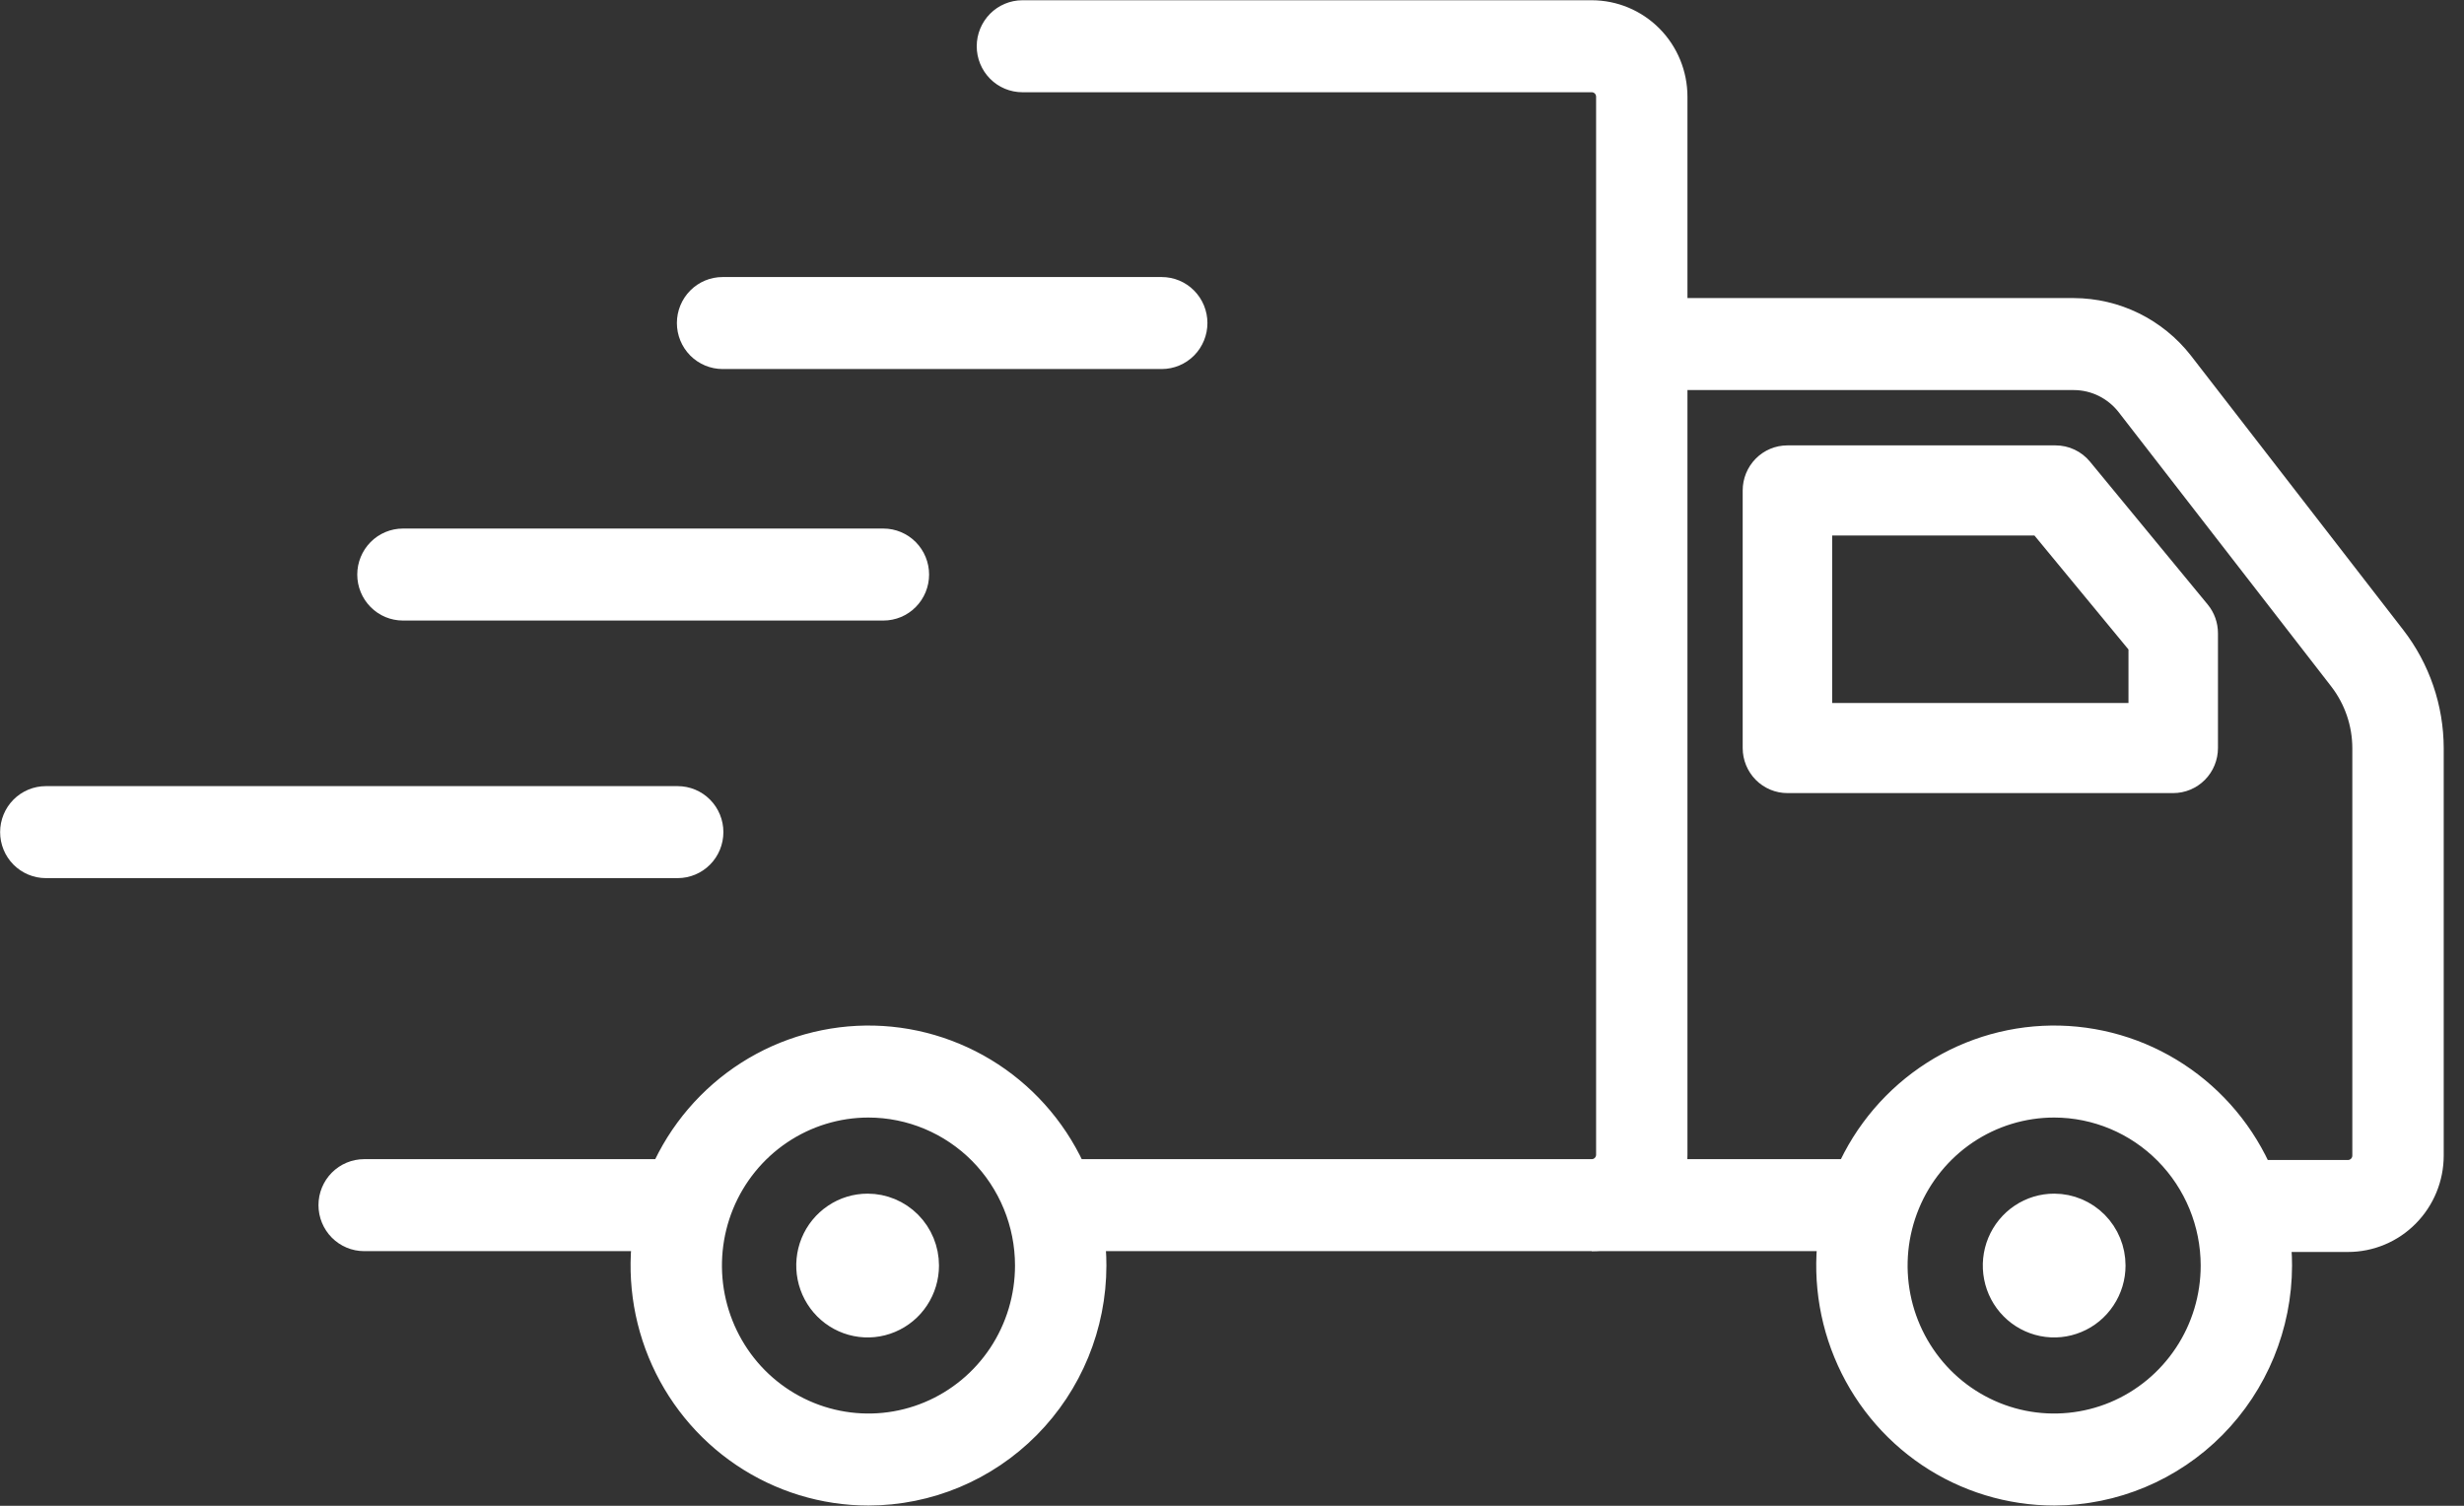
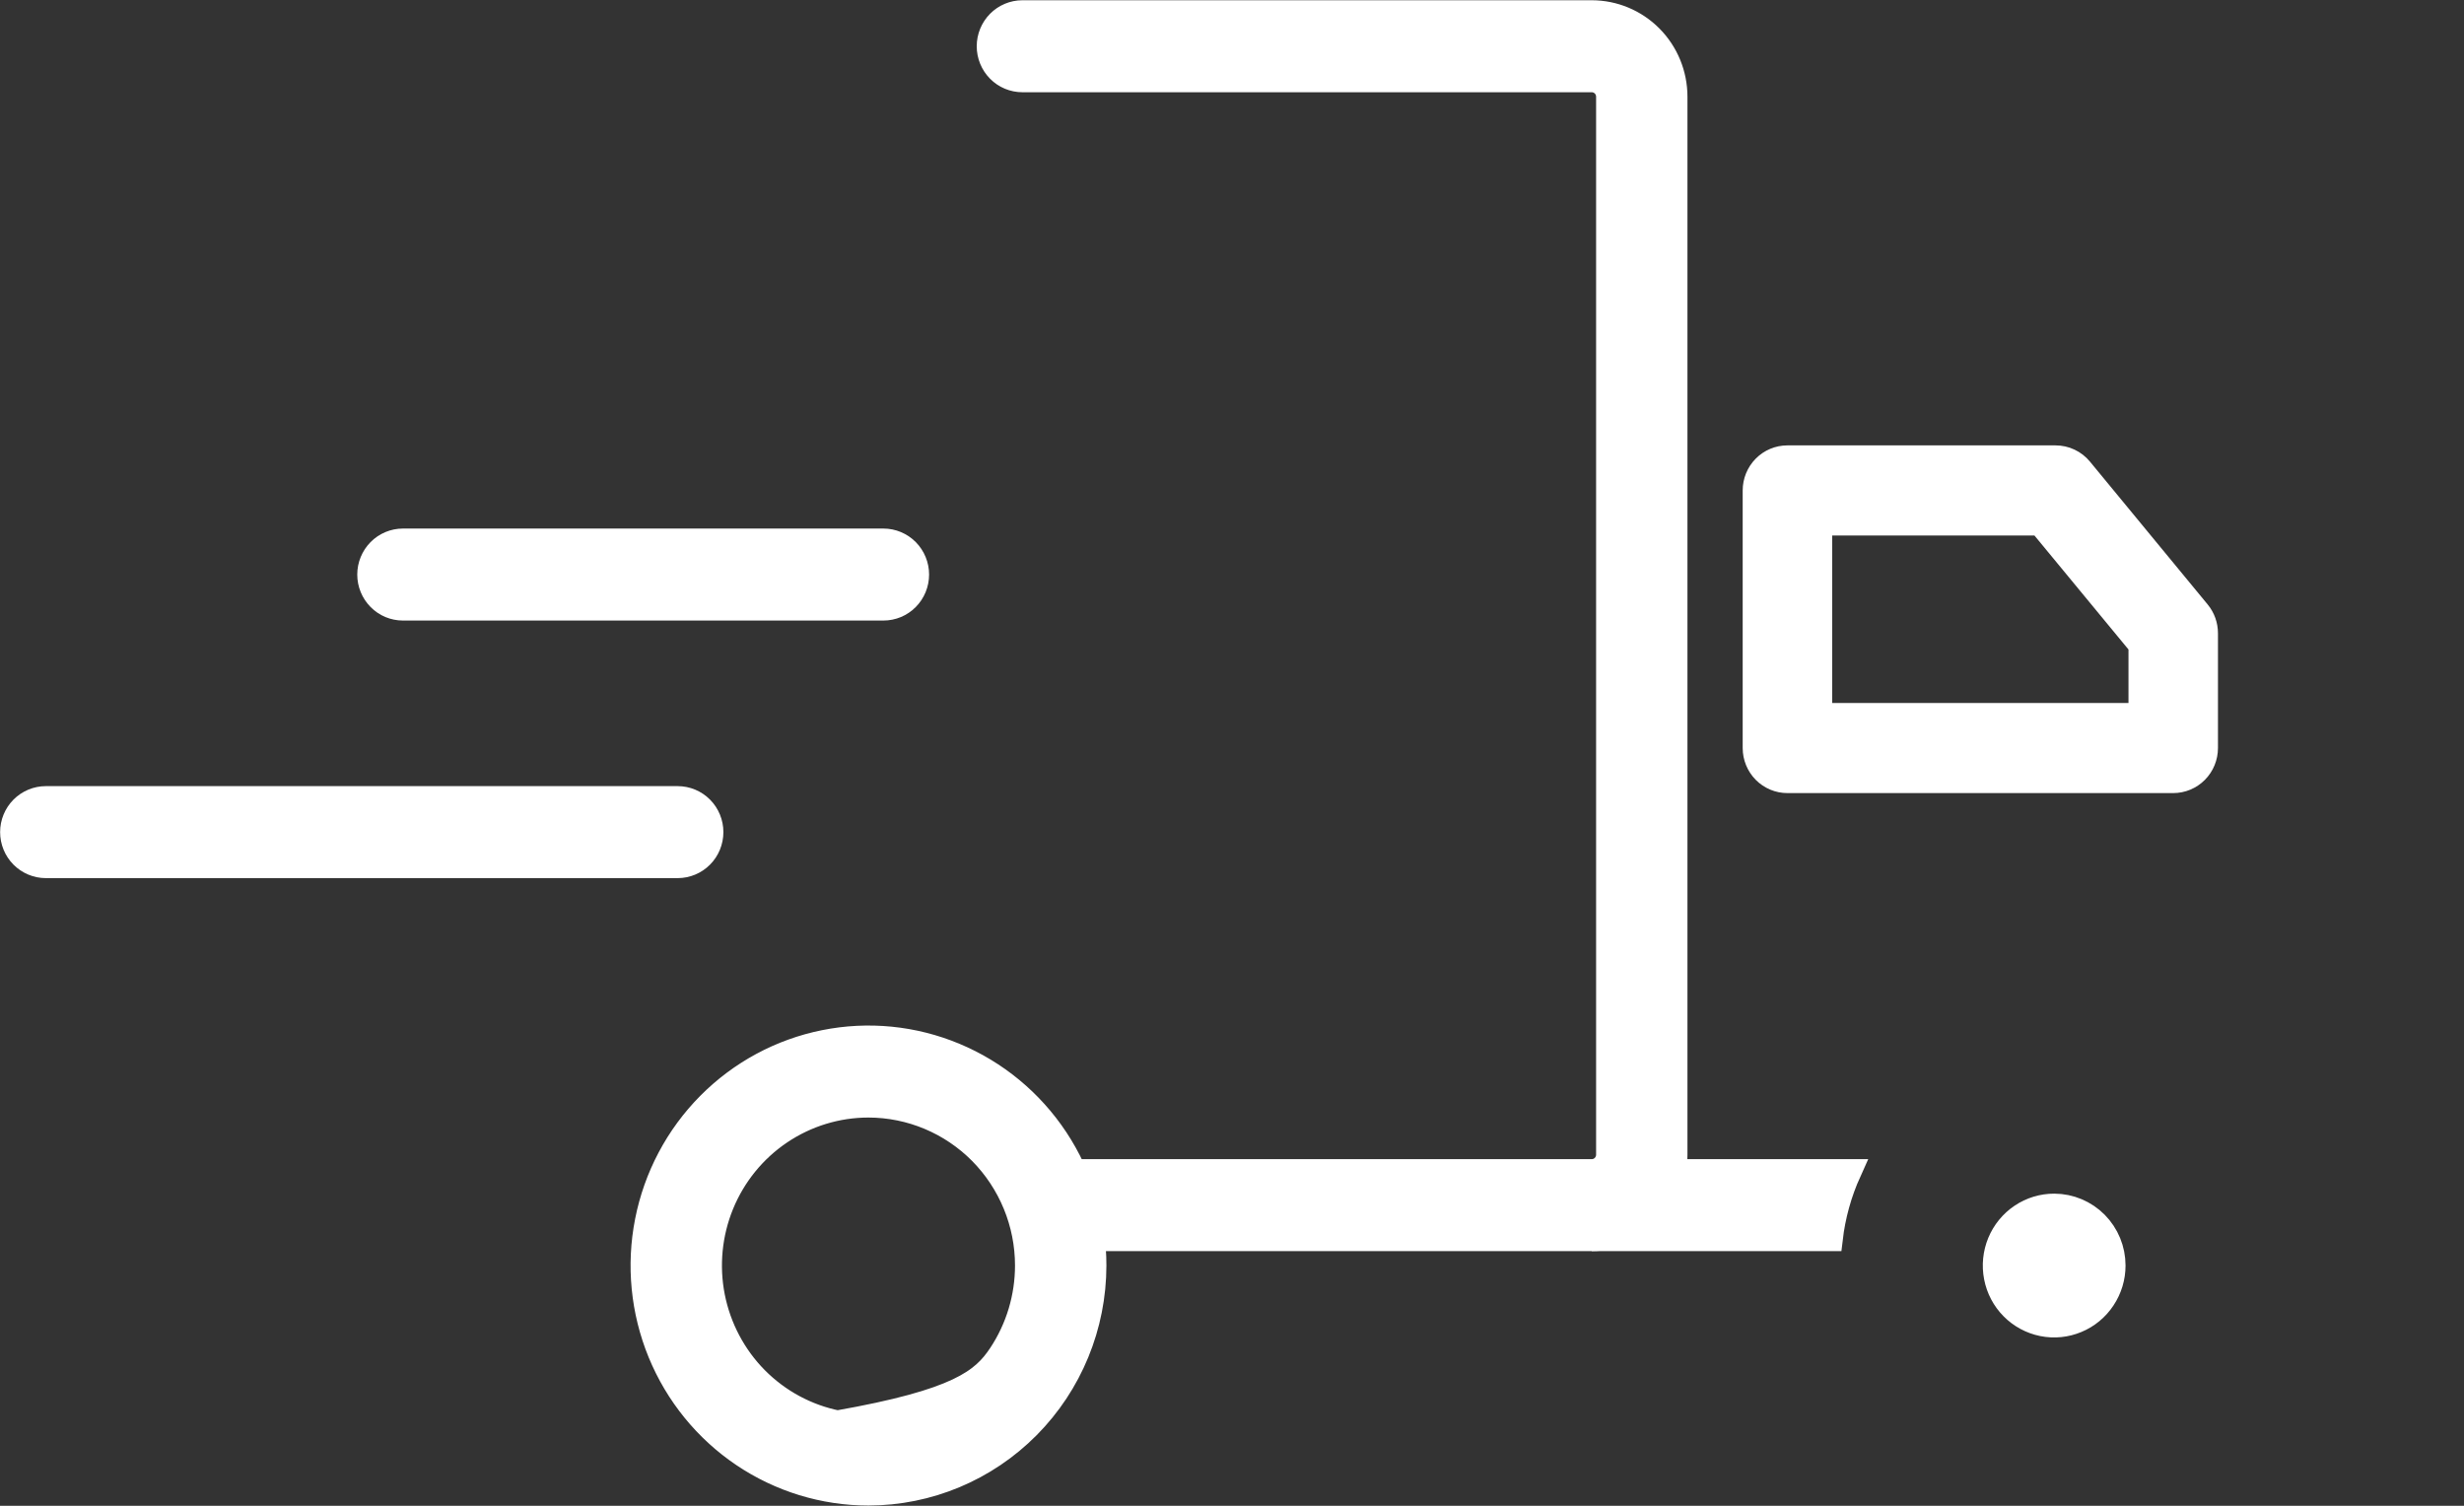
<svg xmlns="http://www.w3.org/2000/svg" fill="none" viewBox="0 0 54 33" height="33" width="54">
  <rect x="0" y="0" width="54" height="33" fill="#333333" stroke="none" />
  <g clip-path="url(#clip0_57_2357)">
    <path stroke-miterlimit="10" stroke-width="0.5" stroke="white" fill="white" d="M47.627 17.131H39.172C38.978 17.131 38.793 17.053 38.656 16.915C38.519 16.776 38.442 16.589 38.442 16.393V10.748C38.442 10.553 38.519 10.365 38.656 10.227C38.793 10.088 38.978 10.011 39.172 10.011H45.048C45.155 10.011 45.261 10.034 45.358 10.08C45.456 10.126 45.542 10.193 45.61 10.276L48.19 13.407C48.299 13.539 48.358 13.706 48.358 13.879V16.393C48.358 16.589 48.281 16.776 48.144 16.915C48.007 17.053 47.821 17.131 47.627 17.131ZM39.903 15.656H46.897V14.144L44.704 11.486H39.903V15.656Z" />
    <path stroke-miterlimit="10" stroke-width="0.541" stroke="white" fill="white" d="M14.852 18.974H1.004C0.81 18.974 0.625 18.896 0.487 18.758C0.35 18.62 0.273 18.432 0.273 18.236C0.273 18.041 0.35 17.853 0.487 17.715C0.625 17.577 0.81 17.499 1.004 17.499H14.852C15.046 17.499 15.232 17.577 15.369 17.715C15.506 17.853 15.583 18.041 15.583 18.236C15.583 18.432 15.506 18.62 15.369 18.758C15.232 18.896 15.046 18.974 14.852 18.974Z" />
-     <path stroke-miterlimit="10" stroke-width="0.541" stroke="white" fill="white" d="M20.308 27.735C20.308 27.993 20.232 28.245 20.09 28.46C19.948 28.675 19.746 28.842 19.509 28.941C19.273 29.04 19.013 29.066 18.762 29.015C18.511 28.965 18.281 28.84 18.1 28.658C17.919 28.475 17.796 28.243 17.746 27.99C17.696 27.736 17.721 27.474 17.819 27.235C17.917 26.997 18.083 26.793 18.296 26.65C18.508 26.506 18.759 26.43 19.014 26.43C19.357 26.43 19.686 26.567 19.929 26.812C20.172 27.057 20.308 27.389 20.308 27.735Z" />
    <path stroke-miterlimit="10" stroke-width="0.541" stroke="white" fill="white" d="M19.361 13.329H8.83C8.637 13.329 8.451 13.252 8.314 13.113C8.177 12.975 8.1 12.787 8.1 12.592C8.1 12.396 8.177 12.209 8.314 12.07C8.451 11.932 8.637 11.854 8.83 11.854H19.361C19.554 11.854 19.74 11.932 19.877 12.07C20.014 12.209 20.091 12.396 20.091 12.592C20.091 12.787 20.014 12.975 19.877 13.113C19.74 13.252 19.554 13.329 19.361 13.329Z" />
-     <path stroke-miterlimit="10" stroke-width="0.541" stroke="white" fill="white" d="M25.46 7.817H15.836C15.642 7.817 15.457 7.739 15.319 7.601C15.182 7.462 15.105 7.275 15.105 7.079C15.105 6.884 15.182 6.696 15.319 6.558C15.457 6.419 15.642 6.342 15.836 6.342H25.46C25.654 6.342 25.84 6.419 25.977 6.558C26.114 6.696 26.191 6.884 26.191 7.079C26.191 7.275 26.114 7.462 25.977 7.601C25.84 7.739 25.654 7.817 25.46 7.817Z" />
-     <path stroke-miterlimit="10" stroke-width="0.541" stroke="white" fill="white" d="M19.033 32.724C18.056 32.724 17.1 32.431 16.287 31.883C15.474 31.335 14.84 30.555 14.466 29.644C14.092 28.732 13.994 27.729 14.185 26.762C14.376 25.794 14.846 24.905 15.538 24.207C16.229 23.51 17.11 23.034 18.069 22.842C19.028 22.649 20.022 22.748 20.925 23.126C21.829 23.503 22.601 24.143 23.144 24.963C23.687 25.784 23.977 26.748 23.977 27.735C23.976 29.058 23.455 30.326 22.528 31.261C21.601 32.197 20.344 32.722 19.033 32.724ZM19.033 24.221C18.345 24.221 17.672 24.427 17.099 24.813C16.526 25.199 16.08 25.748 15.816 26.39C15.553 27.032 15.484 27.739 15.618 28.42C15.753 29.102 16.084 29.728 16.571 30.22C17.058 30.711 17.679 31.046 18.354 31.181C19.03 31.317 19.73 31.247 20.366 30.981C21.002 30.715 21.546 30.265 21.929 29.687C22.311 29.109 22.515 28.43 22.515 27.735C22.515 26.803 22.147 25.91 21.495 25.251C20.842 24.593 19.957 24.222 19.033 24.221Z" />
-     <path stroke-miterlimit="10" stroke-width="0.541" stroke="white" fill="white" d="M14.521 25.674H7.981C7.787 25.674 7.601 25.752 7.464 25.89C7.327 26.028 7.25 26.216 7.25 26.411C7.25 26.607 7.327 26.794 7.464 26.933C7.601 27.071 7.787 27.149 7.981 27.149H14.112C14.172 26.639 14.31 26.141 14.521 25.674Z" />
+     <path stroke-miterlimit="10" stroke-width="0.541" stroke="white" fill="white" d="M19.033 32.724C18.056 32.724 17.1 32.431 16.287 31.883C15.474 31.335 14.84 30.555 14.466 29.644C14.092 28.732 13.994 27.729 14.185 26.762C14.376 25.794 14.846 24.905 15.538 24.207C16.229 23.51 17.11 23.034 18.069 22.842C19.028 22.649 20.022 22.748 20.925 23.126C21.829 23.503 22.601 24.143 23.144 24.963C23.687 25.784 23.977 26.748 23.977 27.735C23.976 29.058 23.455 30.326 22.528 31.261C21.601 32.197 20.344 32.722 19.033 32.724ZM19.033 24.221C18.345 24.221 17.672 24.427 17.099 24.813C16.526 25.199 16.08 25.748 15.816 26.39C15.553 27.032 15.484 27.739 15.618 28.42C15.753 29.102 16.084 29.728 16.571 30.22C17.058 30.711 17.679 31.046 18.354 31.181C21.002 30.715 21.546 30.265 21.929 29.687C22.311 29.109 22.515 28.43 22.515 27.735C22.515 26.803 22.147 25.91 21.495 25.251C20.842 24.593 19.957 24.222 19.033 24.221Z" />
    <path stroke-miterlimit="10" stroke-width="0.541" stroke="white" fill="white" d="M34.884 0.276H22.407C22.213 0.276 22.027 0.354 21.89 0.492C21.753 0.631 21.676 0.818 21.676 1.014C21.676 1.209 21.753 1.397 21.89 1.535C22.027 1.674 22.213 1.751 22.407 1.751H34.884C34.981 1.751 35.074 1.79 35.143 1.859C35.211 1.928 35.25 2.022 35.25 2.12V25.305C35.25 25.402 35.211 25.496 35.143 25.566C35.074 25.635 34.981 25.674 34.884 25.674H23.514C23.723 26.141 23.861 26.639 23.923 27.148H34.884C35.369 27.148 35.834 26.954 36.176 26.608C36.519 26.263 36.711 25.794 36.711 25.305V2.12C36.711 1.631 36.519 1.162 36.176 0.816C35.834 0.471 35.369 0.276 34.884 0.276Z" />
-     <path stroke-miterlimit="10" stroke-width="0.541" stroke="white" fill="white" d="M45.022 32.724C44.044 32.724 43.087 32.432 42.274 31.885C41.461 31.337 40.826 30.558 40.452 29.646C40.077 28.735 39.978 27.732 40.169 26.764C40.359 25.796 40.83 24.907 41.521 24.209C42.212 23.511 43.093 23.035 44.052 22.842C45.011 22.649 46.005 22.748 46.909 23.125C47.812 23.503 48.585 24.142 49.128 24.963C49.671 25.783 49.961 26.748 49.961 27.735C49.959 29.057 49.438 30.324 48.513 31.259C47.587 32.194 46.331 32.721 45.022 32.724ZM45.022 24.221C44.333 24.22 43.659 24.426 43.086 24.811C42.513 25.197 42.066 25.746 41.802 26.388C41.538 27.03 41.468 27.736 41.602 28.418C41.736 29.1 42.068 29.726 42.554 30.218C43.041 30.71 43.662 31.045 44.337 31.181C45.013 31.317 45.713 31.247 46.349 30.982C46.986 30.716 47.53 30.265 47.913 29.687C48.296 29.11 48.5 28.43 48.5 27.735C48.499 26.804 48.132 25.911 47.48 25.253C46.828 24.594 45.944 24.223 45.022 24.221Z" />
    <path stroke-miterlimit="10" stroke-width="0.541" stroke="white" fill="white" d="M40.524 25.674H36.673C36.589 26.09 36.365 26.465 36.038 26.733C35.712 27.002 35.304 27.149 34.883 27.149H40.115C40.175 26.639 40.313 26.141 40.524 25.674Z" />
-     <path stroke-miterlimit="10" stroke-width="0.541" stroke="white" fill="white" d="M52.455 13.971L47.8 7.957C47.52 7.599 47.163 7.309 46.756 7.109C46.349 6.909 45.903 6.805 45.451 6.803H36.711V8.278H45.451C45.681 8.279 45.908 8.332 46.115 8.434C46.322 8.537 46.503 8.685 46.646 8.868L51.304 14.878C51.64 15.313 51.823 15.849 51.823 16.4V25.323C51.823 25.421 51.785 25.515 51.716 25.584C51.648 25.653 51.555 25.692 51.458 25.692H49.517C49.728 26.159 49.867 26.657 49.927 27.167H51.458C51.942 27.167 52.407 26.973 52.749 26.627C53.092 26.281 53.285 25.812 53.285 25.323V16.4C53.284 15.52 52.992 14.665 52.455 13.971Z" />
    <path stroke-miterlimit="10" stroke-width="0.541" stroke="white" fill="white" d="M46.312 27.735C46.312 27.993 46.236 28.246 46.093 28.46C45.951 28.675 45.749 28.843 45.512 28.941C45.276 29.04 45.015 29.066 44.764 29.015C44.513 28.964 44.283 28.84 44.102 28.657C43.921 28.474 43.798 28.241 43.749 27.987C43.7 27.734 43.726 27.471 43.824 27.233C43.923 26.994 44.089 26.791 44.302 26.648C44.515 26.505 44.766 26.429 45.022 26.43C45.364 26.431 45.692 26.569 45.934 26.813C46.176 27.058 46.312 27.389 46.312 27.735Z" />
  </g>
  <defs>
    <clipPath id="clip0_57_2357">
      <rect fill="white" height="33" width="53.557" />
    </clipPath>
  </defs>
</svg>